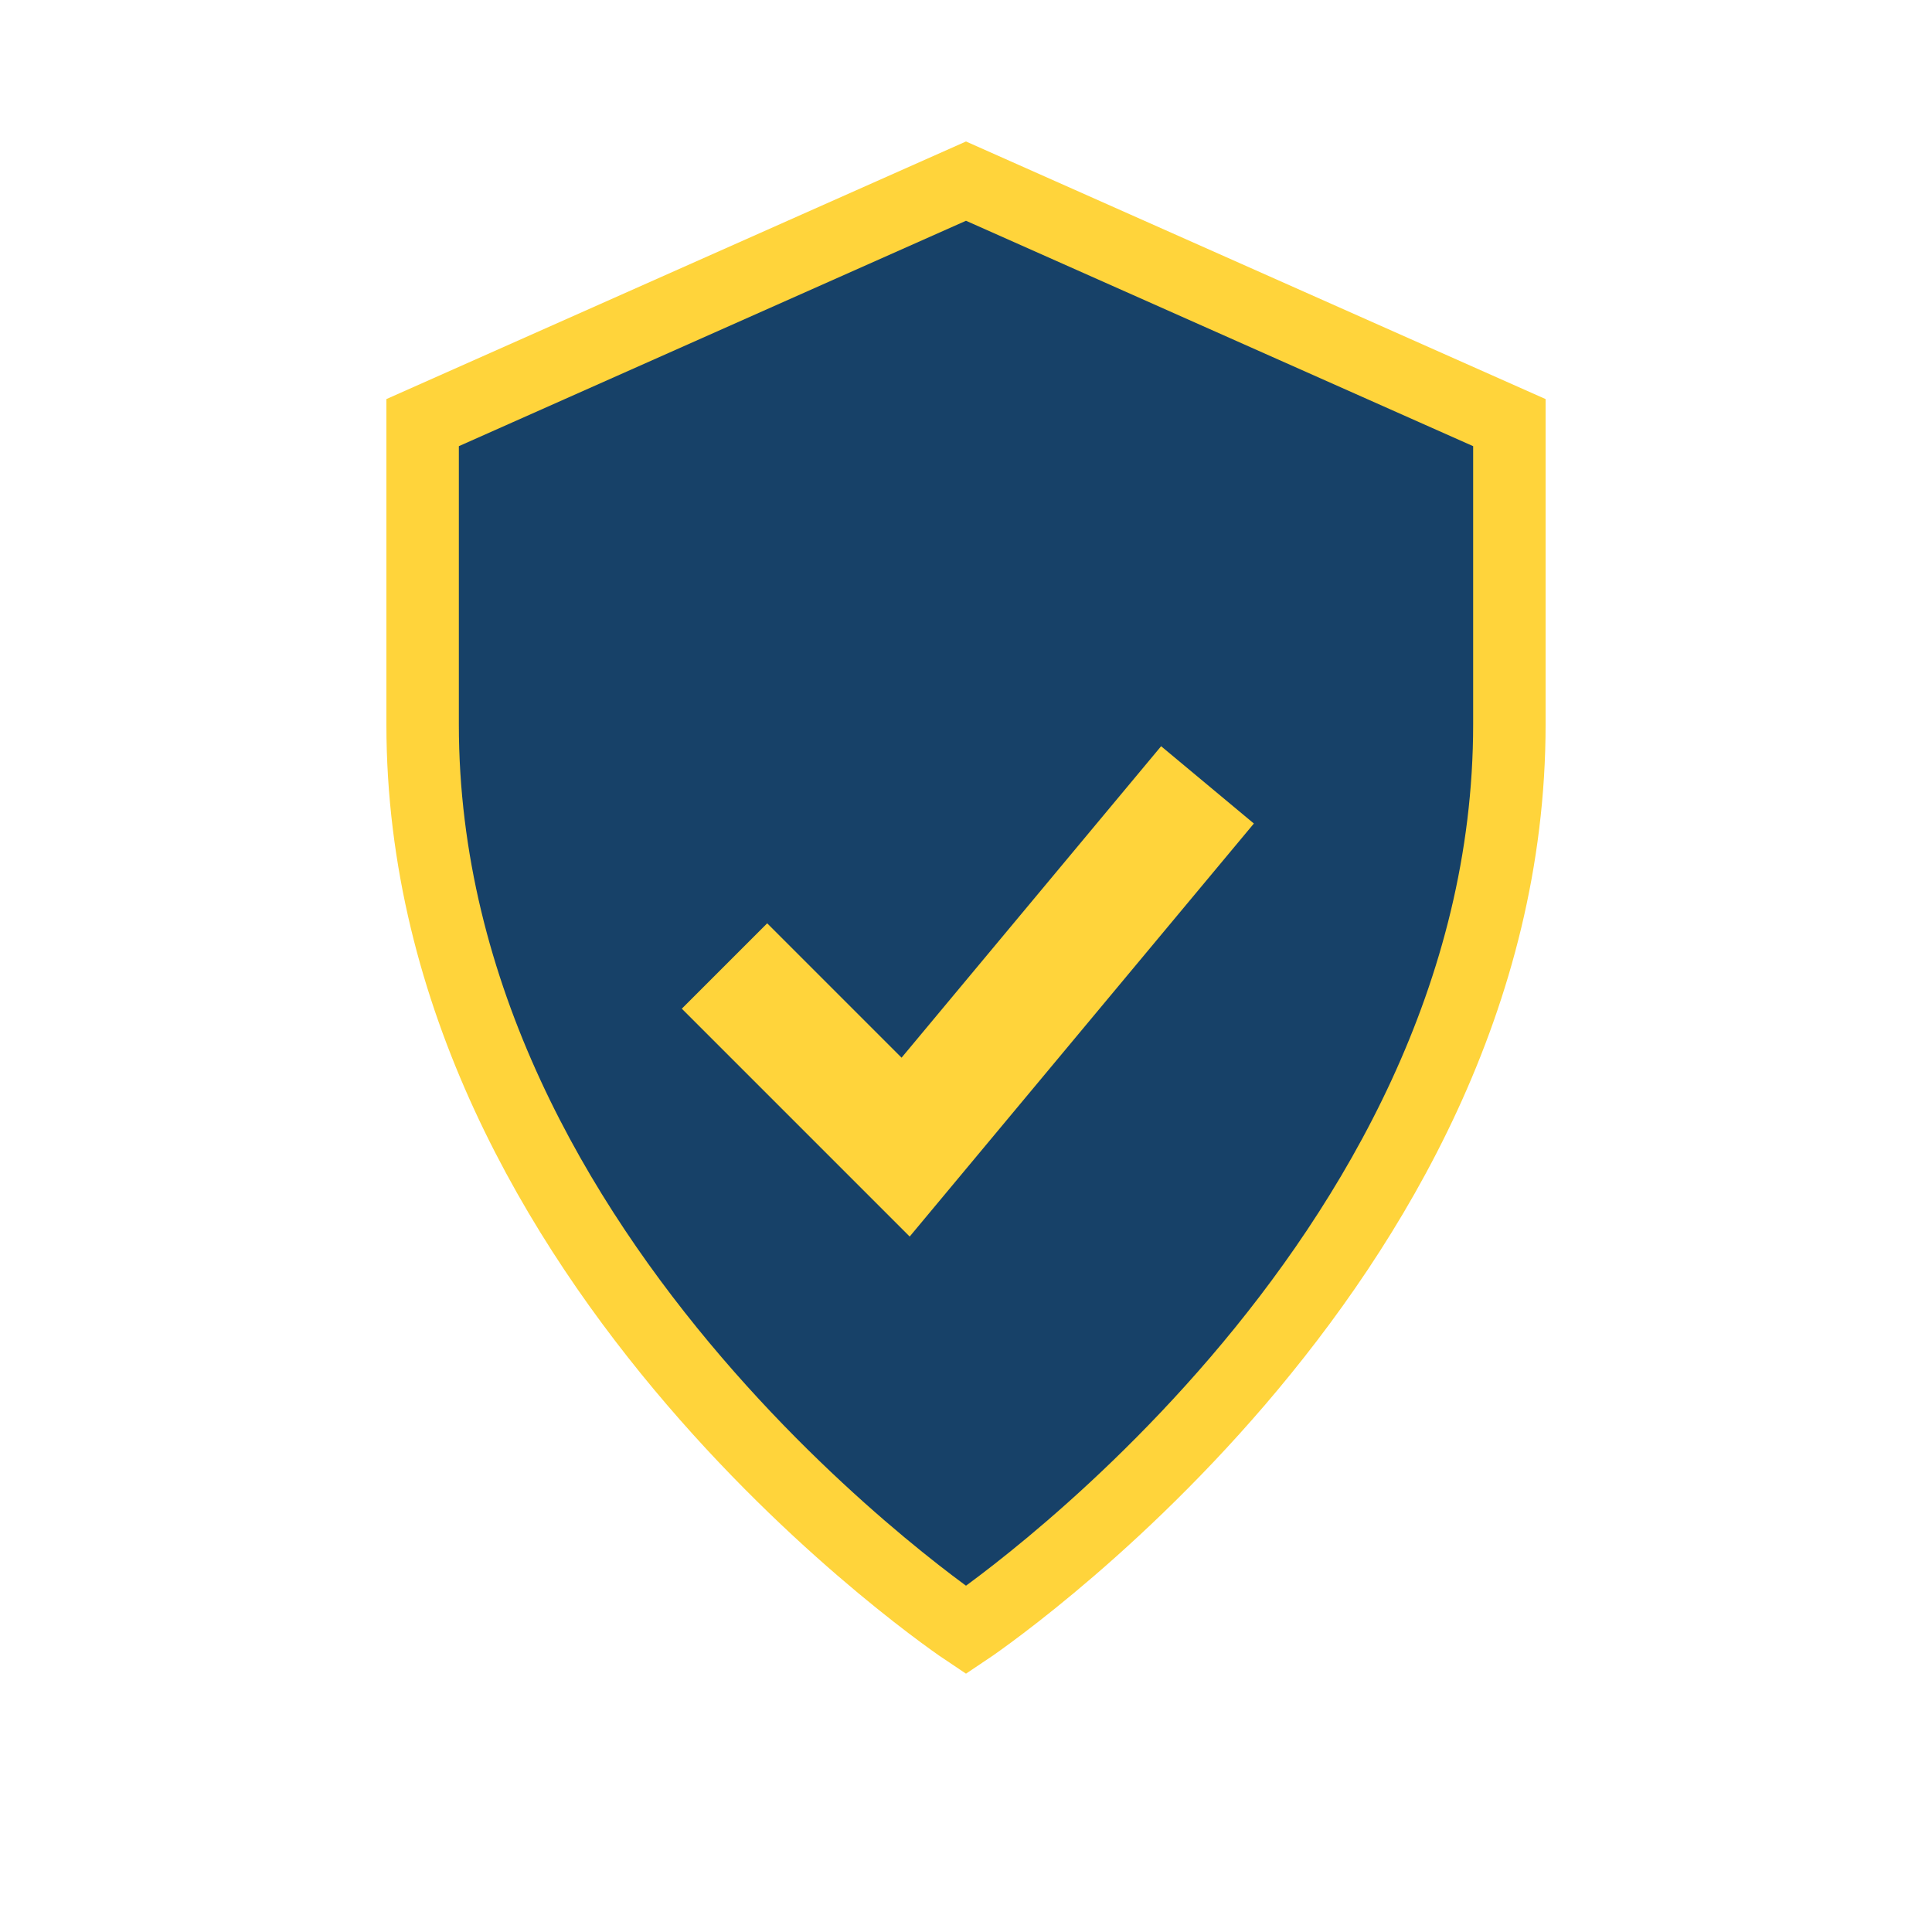
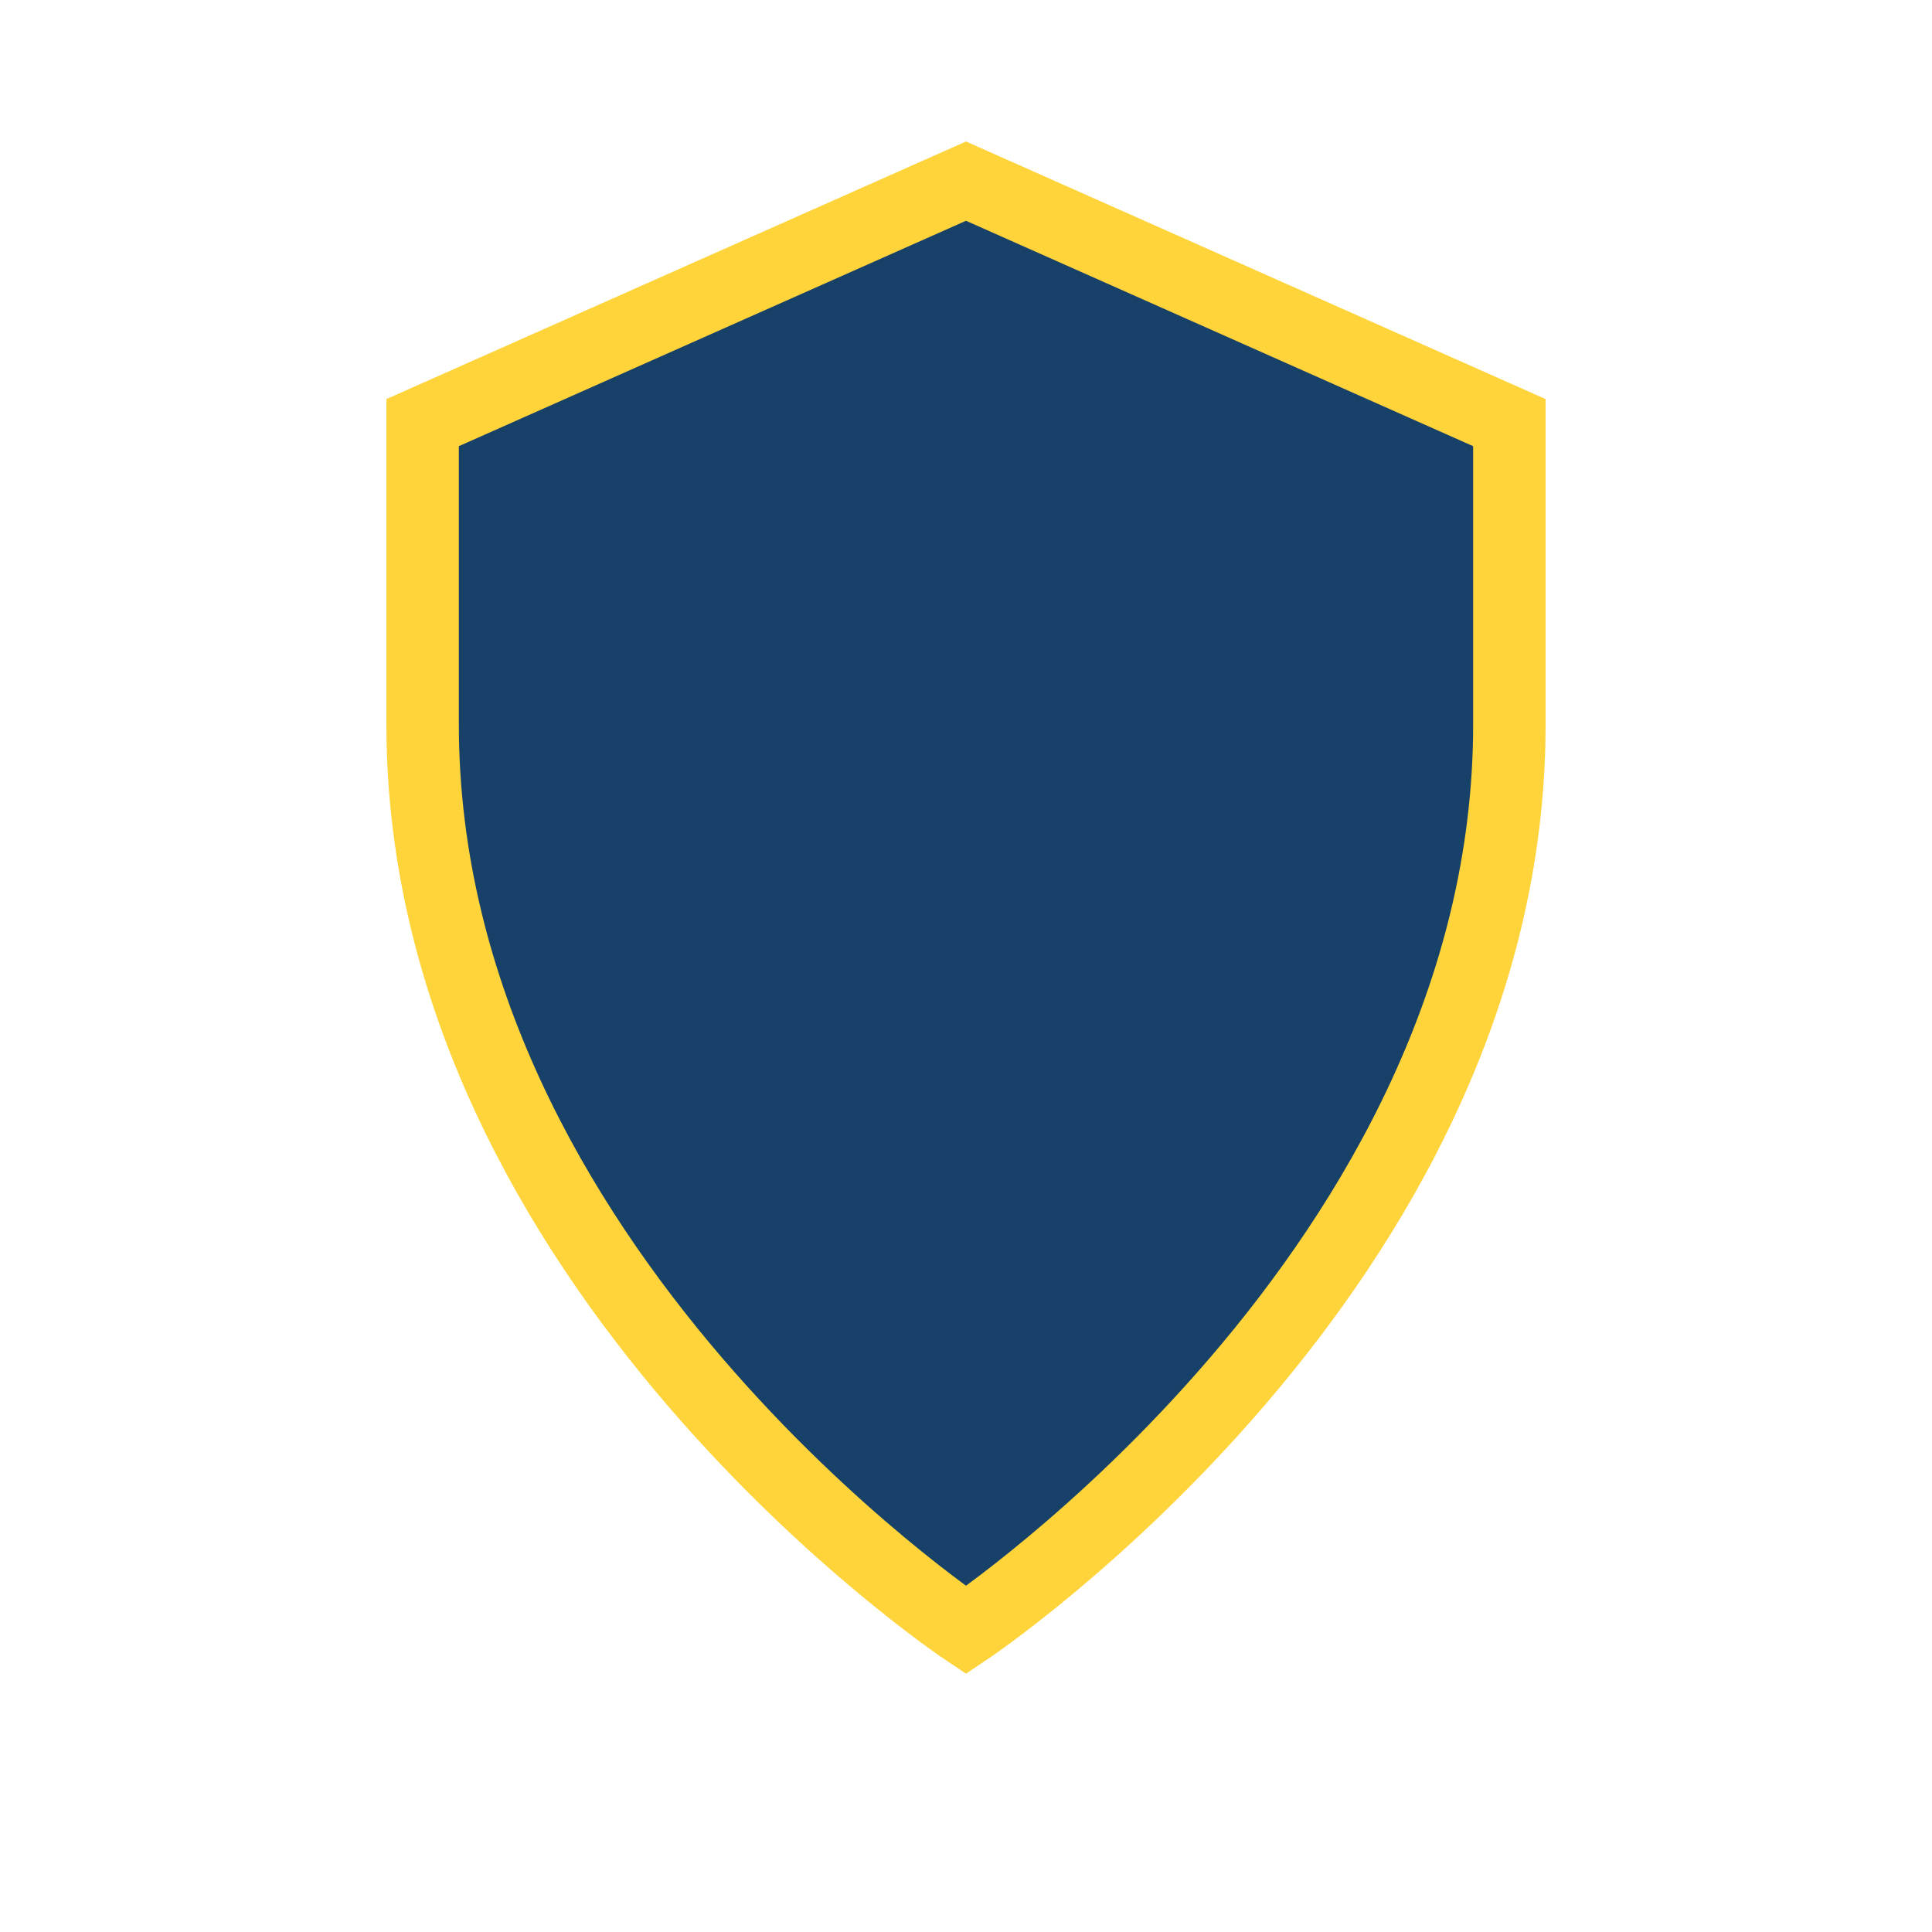
<svg xmlns="http://www.w3.org/2000/svg" width="32" height="32" viewBox="0 0 32 32">
  <path d="M16 27s9-6 9-15V7l-9-4-9 4v5c0 9 9 15 9 15z" fill="#174168" stroke="#FFD43B" stroke-width="1.2" />
-   <path d="M12 16l3 3 5-6" stroke="#FFD43B" stroke-width="2" fill="none" />
</svg>